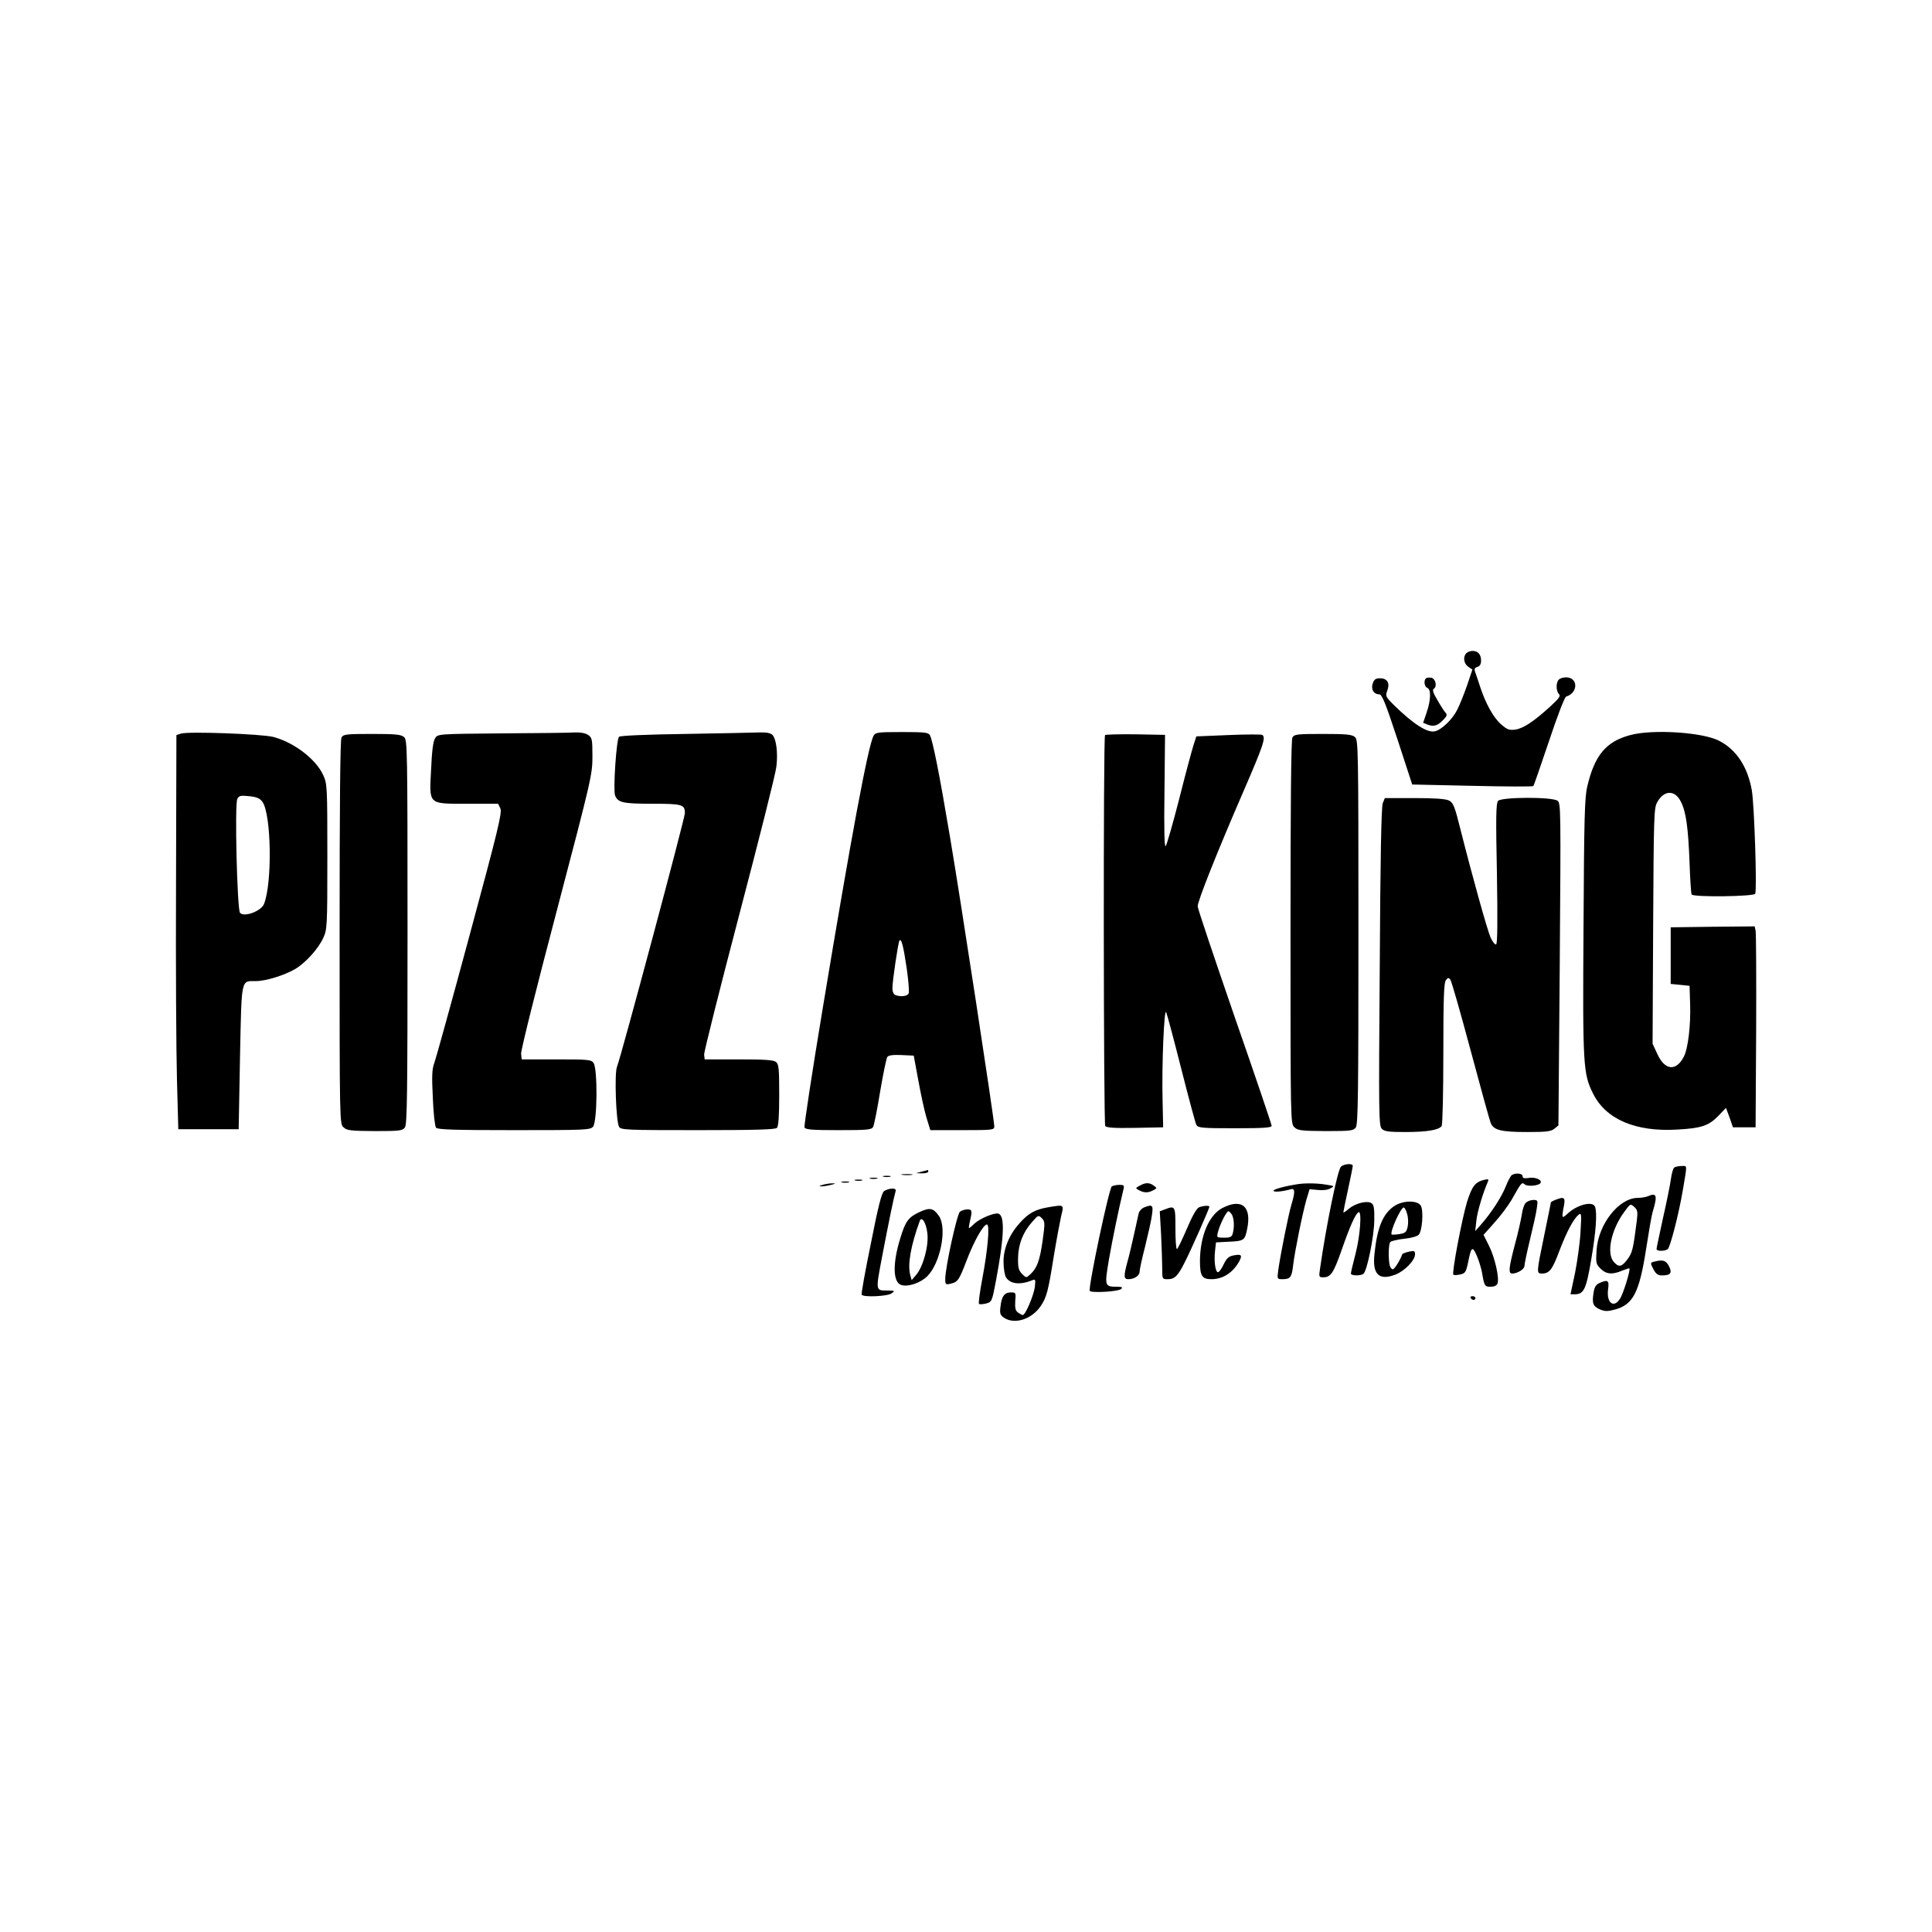
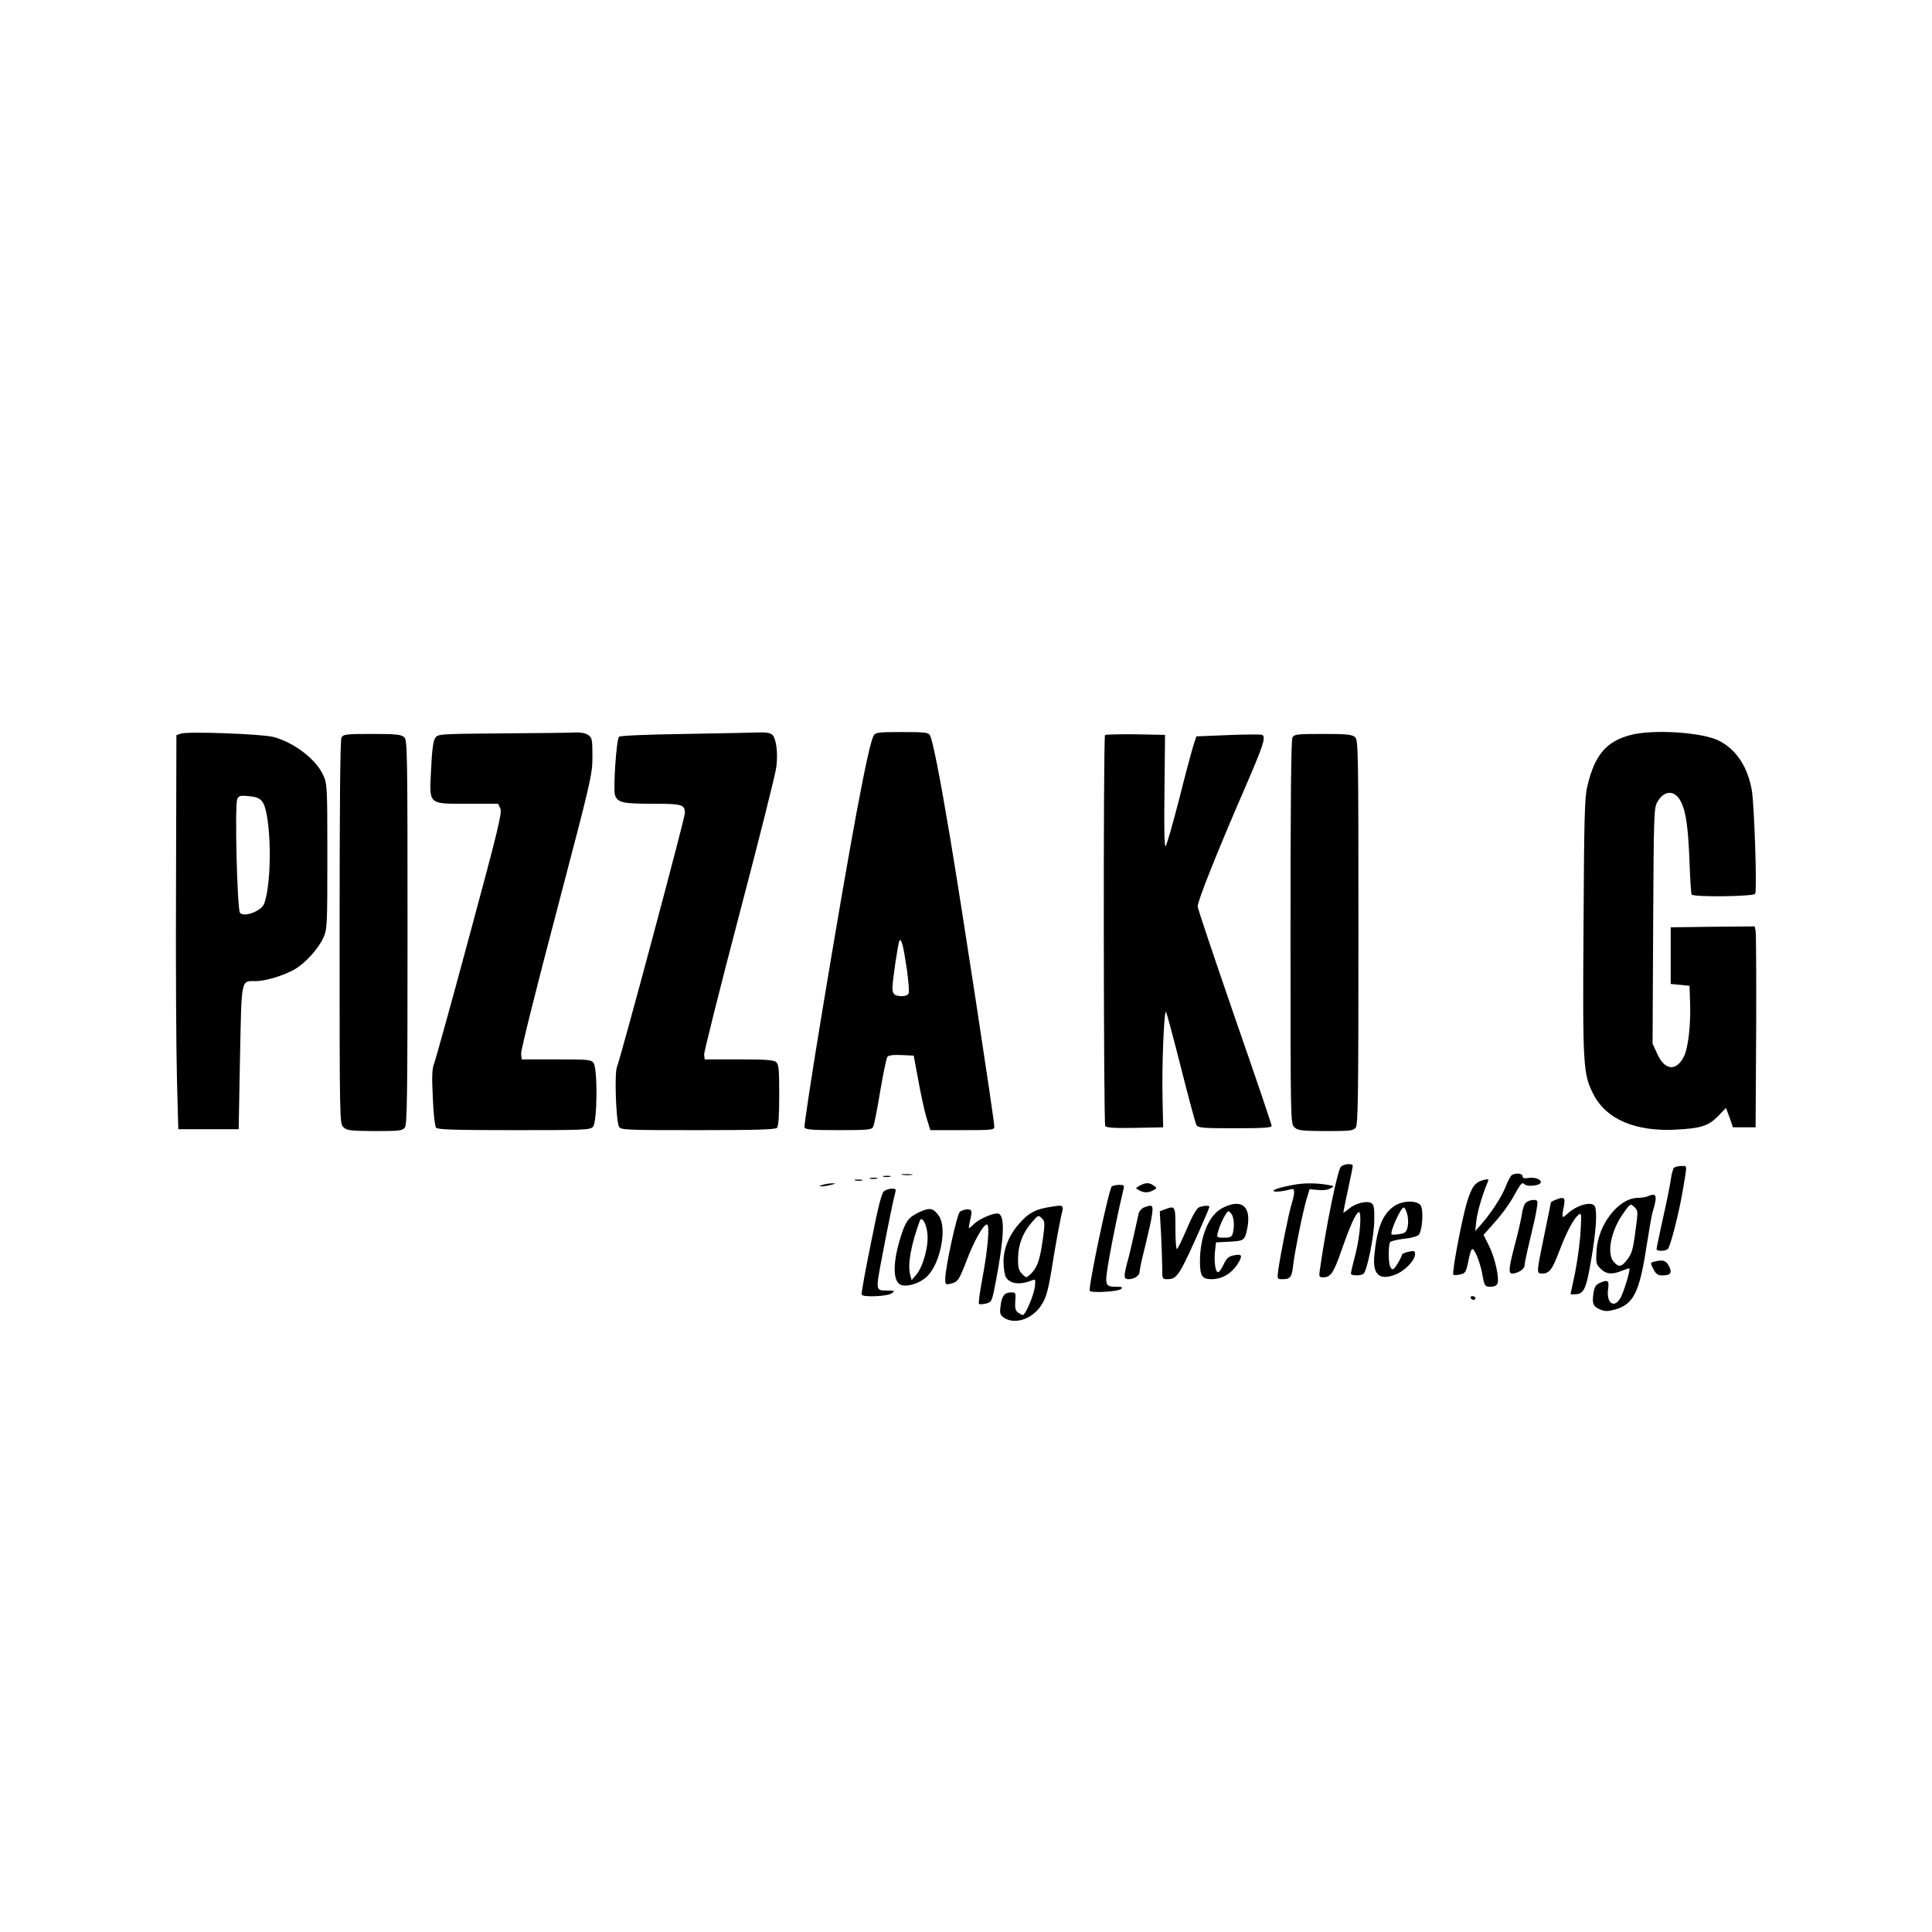
<svg xmlns="http://www.w3.org/2000/svg" version="1.0" width="1024pt" height="1024pt" viewBox="0 0 1024 1024" preserveAspectRatio="xMidYMid meet">
  <g transform="translate(0,1024) scale(0.1,-0.1)" fill="#000000" stroke="none">
-     <path d="M7772 6778 c-19 -19 -14 -55 10 -72 l22 -15 -28 -83 c-16 -46 -39 -104 -52 -129 -25 -51 -82 -106 -118 -115 -40 -10 -115 38 -218 139 -44 44 -46 48 -35 77 15 40 0 65 -39 65 -22 0 -31 -6 -38 -27 -11 -31 5 -58 34 -58 15 0 33 -45 97 -239 l78 -239 318 -7 c175 -4 321 -5 324 -1 3 3 40 110 83 238 45 135 83 234 91 236 65 20 64 102 -1 102 -14 0 -31 -5 -38 -12 -16 -16 -15 -61 1 -77 10 -10 0 -23 -48 -67 -88 -80 -142 -115 -184 -121 -32 -4 -43 0 -75 28 -40 35 -82 110 -111 199 -10 30 -21 65 -26 77 -6 17 -4 23 11 28 14 4 20 15 20 34 0 32 -16 51 -45 51 -12 0 -26 -5 -33 -12z" />
-     <path d="M7557 6644 c-12 -13 -7 -44 8 -50 21 -8 19 -66 -4 -132 l-18 -53 25 -10 c31 -12 53 -5 82 26 21 22 22 27 8 42 -8 10 -27 40 -42 67 -21 35 -25 50 -16 56 19 12 8 55 -15 58 -12 2 -24 0 -28 -4z" />
    <path d="M960 6352 l-25 -8 -2 -784 c-2 -432 1 -902 5 -1045 l7 -260 160 0 160 0 7 380 c9 426 4 405 84 405 53 0 149 30 207 63 56 33 123 107 150 165 21 46 22 59 22 432 0 373 -1 386 -22 432 -39 85 -155 173 -264 202 -64 16 -448 30 -489 18z m431 -362 c47 -65 53 -431 8 -542 -16 -38 -106 -71 -127 -46 -15 19 -29 577 -14 604 9 17 18 19 63 14 40 -4 56 -11 70 -30z" />
    <path d="M2663 6353 c-342 -3 -343 -3 -357 -26 -10 -15 -17 -68 -21 -163 -10 -192 -19 -184 195 -184 l160 0 12 -25 c10 -22 -12 -113 -162 -668 -95 -353 -180 -659 -188 -681 -12 -31 -14 -66 -8 -184 3 -82 11 -151 17 -159 9 -10 90 -13 414 -13 377 0 403 1 418 18 23 25 25 307 3 338 -13 18 -28 19 -198 19 l-183 0 -3 30 c-2 17 83 356 188 754 185 704 190 726 190 822 0 90 -2 99 -22 113 -14 10 -40 15 -68 14 -25 -2 -199 -4 -387 -5z" />
    <path d="M3633 6350 c-208 -3 -346 -9 -352 -15 -14 -14 -32 -282 -21 -311 15 -38 41 -44 197 -44 160 0 173 -4 173 -50 0 -27 -338 -1290 -360 -1345 -14 -34 -5 -288 11 -317 9 -17 38 -18 417 -18 304 0 411 3 420 12 8 8 12 61 12 174 0 138 -2 164 -17 175 -12 11 -58 14 -197 14 l-181 0 -3 25 c-1 14 83 349 187 745 104 396 193 748 196 782 9 74 -1 147 -21 168 -11 10 -32 14 -67 13 -29 -1 -206 -5 -394 -8z" />
    <path d="M4630 6340 c-29 -54 -117 -525 -270 -1448 -56 -337 -99 -620 -96 -627 4 -12 37 -15 180 -15 157 0 176 2 184 18 5 9 22 94 37 187 16 94 33 176 38 183 7 9 31 12 75 10 l65 -3 24 -130 c13 -71 32 -160 43 -197 l21 -68 169 0 c163 0 170 1 170 20 0 34 -178 1199 -235 1535 -56 334 -91 508 -106 538 -9 15 -27 17 -149 17 -129 0 -140 -2 -150 -20z m176 -1234 c9 -64 14 -123 10 -131 -5 -15 -42 -20 -70 -9 -10 4 -16 18 -16 36 0 40 30 239 37 252 10 16 21 -26 39 -148z" />
    <path d="M8641 6344 c-128 -34 -189 -106 -228 -272 -14 -57 -17 -167 -20 -746 -5 -738 -2 -779 52 -885 68 -134 225 -201 444 -188 128 7 167 20 218 72 l41 43 19 -51 18 -52 60 0 60 0 3 510 c1 281 0 520 -3 533 l-5 22 -223 -2 -222 -3 0 -150 0 -150 50 -5 50 -5 3 -95 c4 -112 -11 -238 -33 -280 -41 -80 -101 -74 -141 14 l-25 54 3 624 c3 573 4 626 21 655 36 66 94 68 126 4 27 -52 39 -137 46 -325 3 -87 8 -162 11 -167 9 -15 331 -11 337 4 10 25 -5 474 -18 548 -22 125 -82 216 -174 263 -87 45 -351 62 -470 30z" />
    <path d="M1810 6331 c-7 -13 -10 -354 -10 -1034 0 -1009 0 -1014 21 -1032 17 -17 38 -19 165 -20 133 0 147 2 160 19 12 17 14 173 14 1036 0 972 -1 1018 -18 1033 -16 14 -43 17 -170 17 -139 0 -152 -2 -162 -19z" />
    <path d="M5857 6344 c-10 -10 -8 -2056 1 -2072 7 -9 45 -12 158 -10 l149 3 -3 140 c-5 184 8 496 19 470 5 -11 41 -146 80 -300 39 -154 75 -288 80 -297 9 -16 29 -18 204 -18 153 0 195 3 195 13 0 7 -88 267 -196 577 -107 311 -196 574 -196 586 -1 27 104 290 241 606 107 247 122 290 101 303 -5 3 -86 3 -179 -1 l-170 -7 -15 -46 c-8 -25 -43 -154 -76 -286 -34 -132 -66 -244 -72 -250 -6 -7 -9 89 -6 290 l3 300 -156 3 c-85 1 -158 -1 -162 -4z" />
    <path d="M6850 6331 c-7 -13 -10 -354 -10 -1034 0 -1009 0 -1014 21 -1032 17 -17 38 -19 165 -20 133 0 147 2 160 19 12 17 14 173 14 1036 0 972 -1 1018 -18 1033 -16 14 -43 17 -170 17 -139 0 -152 -2 -162 -19z" />
-     <path d="M7329 5983 c-8 -19 -13 -303 -16 -868 -6 -785 -5 -842 11 -858 14 -14 36 -17 124 -17 116 0 180 11 193 32 5 7 9 180 9 384 0 288 3 374 13 388 11 15 15 15 24 4 6 -7 54 -175 107 -373 53 -198 101 -372 107 -387 15 -38 55 -48 194 -48 102 0 126 3 144 18 l21 17 7 854 c6 824 6 854 -12 867 -29 21 -298 20 -315 -1 -11 -13 -12 -91 -6 -385 4 -251 3 -371 -4 -375 -6 -4 -19 13 -30 37 -18 42 -96 321 -162 583 -28 112 -36 131 -58 142 -17 9 -76 13 -183 13 l-157 0 -11 -27z" />
    <path d="M7107 4056 c-18 -19 -78 -312 -111 -543 -6 -40 -5 -43 17 -43 40 0 55 22 98 145 44 126 72 189 89 200 19 12 10 -121 -15 -219 -14 -53 -25 -101 -25 -106 0 -12 50 -13 66 -2 19 12 58 202 58 286 1 61 -2 81 -15 89 -23 15 -84 0 -119 -29 -16 -14 -30 -23 -30 -20 0 4 11 58 25 122 14 64 25 120 25 125 0 14 -47 11 -63 -5z" />
    <path d="M8874 4052 c-6 -4 -14 -32 -18 -62 -4 -30 -23 -124 -42 -207 -18 -84 -34 -157 -34 -163 0 -12 40 -13 59 -1 13 8 59 187 80 311 24 143 25 130 -6 130 -15 0 -33 -4 -39 -8z" />
-     <path d="M4885 4030 l-30 -8 33 -1 c17 0 32 4 32 9 0 6 -1 9 -2 9 -2 -1 -16 -5 -33 -9z" />
    <path d="M4783 4013 c15 -2 37 -2 50 0 12 2 0 4 -28 4 -27 0 -38 -2 -22 -4z" />
    <path d="M8013 4012 c-6 -4 -21 -31 -32 -60 -22 -56 -78 -142 -131 -202 l-31 -35 6 55 c5 48 34 144 60 204 7 17 5 18 -21 12 -46 -12 -62 -34 -88 -115 -27 -89 -82 -378 -73 -387 3 -3 19 -3 36 1 27 6 31 12 42 63 17 86 23 90 47 35 11 -26 23 -66 27 -88 12 -71 14 -75 46 -75 18 0 32 6 36 17 11 28 -14 139 -45 200 l-29 58 57 64 c32 35 73 90 92 122 52 93 54 95 70 81 15 -12 74 -7 83 8 10 16 -26 32 -60 27 -26 -4 -35 -2 -35 9 0 15 -36 19 -57 6z" />
    <path d="M4683 4003 c9 -2 25 -2 35 0 9 3 1 5 -18 5 -19 0 -27 -2 -17 -5z" />
    <path d="M4613 3993 c9 -2 25 -2 35 0 9 3 1 5 -18 5 -19 0 -27 -2 -17 -5z" />
    <path d="M4533 3983 c9 -2 25 -2 35 0 9 3 1 5 -18 5 -19 0 -27 -2 -17 -5z" />
-     <path d="M4463 3973 c9 -2 25 -2 35 0 9 3 1 5 -18 5 -19 0 -27 -2 -17 -5z" />
    <path d="M4360 3960 c-20 -6 -21 -8 -5 -8 11 0 34 4 50 8 27 7 27 8 5 8 -14 0 -36 -4 -50 -8z" />
    <path d="M6041 3956 c-24 -13 -24 -14 -3 -25 26 -14 48 -14 74 0 21 11 21 12 3 25 -23 17 -43 17 -74 0z" />
    <path d="M6880 3964 c-71 -11 -130 -27 -130 -35 0 -9 46 -5 93 8 21 6 22 -15 2 -81 -15 -49 -58 -263 -70 -348 -6 -47 -6 -48 22 -48 42 0 50 10 57 75 9 74 50 277 71 349 l16 53 43 -4 c26 -3 53 0 67 8 23 13 23 13 -21 20 -47 8 -108 9 -150 3z" />
    <path d="M5893 3952 c-15 -9 -126 -536 -117 -554 7 -12 152 -4 166 10 10 9 5 12 -22 12 -66 0 -66 4 -42 147 19 107 50 259 77 371 5 19 1 22 -22 22 -16 0 -33 -4 -40 -8z" />
    <path d="M4686 3927 c-13 -9 -31 -79 -70 -277 -30 -146 -52 -268 -49 -272 8 -15 138 -9 159 7 18 13 17 14 -18 15 -69 0 -68 -7 -32 183 34 178 61 309 70 340 4 13 0 17 -18 17 -13 0 -32 -6 -42 -13z" />
    <path d="M8735 3900 c-11 -5 -36 -9 -56 -9 -100 -2 -208 -140 -217 -278 -4 -67 -3 -73 21 -97 30 -30 62 -33 114 -11 20 8 38 14 39 12 7 -7 -33 -137 -50 -161 -33 -52 -72 -21 -63 49 7 49 0 55 -47 34 -18 -9 -26 -22 -30 -53 -9 -55 -2 -71 36 -87 24 -10 40 -10 77 0 97 26 130 90 166 323 14 90 29 177 34 193 27 89 22 105 -24 85z m-59 -125 c-20 -159 -24 -175 -52 -212 -29 -38 -44 -41 -70 -12 -41 45 -15 172 56 267 31 43 32 43 52 25 17 -15 19 -26 14 -68z" />
    <path d="M8243 3880 c-13 -5 -23 -11 -23 -13 0 -3 -16 -80 -35 -173 -42 -203 -42 -204 -12 -204 39 0 55 21 92 120 39 102 74 168 101 191 16 13 17 7 11 -91 -3 -58 -17 -156 -29 -217 l-24 -113 22 0 c49 0 61 26 88 185 25 146 32 247 20 279 -12 32 -95 11 -146 -37 -30 -28 -32 -25 -19 41 9 46 1 51 -46 32z" />
    <path d="M8087 3865 c-8 -7 -18 -36 -21 -62 -4 -26 -20 -98 -37 -160 -33 -126 -35 -153 -14 -153 28 0 65 23 65 41 0 10 13 72 29 138 16 66 33 140 36 165 7 44 6 46 -18 46 -14 0 -32 -7 -40 -15z" />
    <path d="M7389 3847 c-59 -40 -90 -114 -104 -253 -12 -108 23 -143 110 -110 50 19 105 76 105 108 0 18 -4 20 -32 14 -18 -4 -34 -10 -36 -14 -9 -28 -39 -76 -48 -79 -6 -2 -14 6 -18 19 -8 32 -7 111 2 124 4 6 36 14 72 18 35 3 71 13 79 21 19 19 27 125 12 154 -17 30 -95 30 -142 -2z m69 -41 c6 -19 7 -49 3 -67 -6 -29 -12 -35 -44 -40 -20 -3 -39 -4 -41 -2 -11 11 48 143 64 143 5 0 13 -15 18 -34z" />
    <path d="M6480 3838 c-72 -37 -119 -148 -120 -281 0 -80 11 -97 61 -97 62 0 116 36 149 98 15 30 9 36 -32 28 -26 -5 -37 -15 -53 -49 -11 -23 -24 -41 -30 -40 -14 3 -21 59 -15 113 l5 45 55 3 c95 4 97 6 110 67 25 120 -27 165 -130 113z m50 -37 c11 -22 13 -64 4 -98 -5 -19 -13 -23 -46 -23 -39 0 -40 1 -33 28 9 39 45 112 56 112 4 0 13 -9 19 -19z" />
    <path d="M5549 3840 c-62 -11 -99 -31 -143 -81 -56 -61 -88 -137 -87 -208 0 -33 6 -69 13 -81 22 -36 75 -42 141 -15 15 6 16 2 12 -36 -6 -45 -50 -149 -64 -149 -4 0 -15 6 -25 13 -14 10 -17 24 -15 60 4 45 3 47 -22 47 -35 0 -50 -20 -56 -74 -5 -37 -2 -46 18 -60 56 -38 148 -9 196 63 30 45 39 78 68 261 14 85 32 181 39 213 16 65 19 63 -75 47z m-23 -177 c-15 -105 -30 -145 -65 -177 -22 -20 -22 -20 -44 2 -18 19 -22 33 -21 85 1 72 26 136 75 191 31 36 33 37 51 19 17 -18 17 -24 4 -120z" />
    <path d="M6063 3840 c-12 -5 -25 -19 -28 -32 -3 -13 -14 -63 -25 -113 -11 -49 -26 -115 -35 -145 -20 -75 -19 -90 6 -90 31 0 59 19 59 39 0 11 13 72 30 137 16 66 33 140 36 167 7 50 2 55 -43 37z" />
    <path d="M6355 3841 c-13 -6 -36 -46 -65 -115 -25 -58 -48 -106 -52 -106 -5 0 -8 50 -8 110 0 119 -1 121 -56 100 l-27 -10 7 -123 c3 -67 6 -148 6 -179 0 -57 0 -58 29 -58 37 0 54 17 90 89 34 66 131 286 131 295 0 8 -31 6 -55 -3z" />
    <path d="M4874 3816 c-59 -27 -75 -49 -102 -138 -41 -132 -40 -232 3 -248 35 -13 103 9 140 46 69 69 105 251 63 317 -30 44 -49 49 -104 23z m41 -111 c9 -65 -22 -179 -59 -222 l-24 -28 -8 29 c-14 56 4 156 51 285 10 27 34 -10 40 -64z" />
    <path d="M5088 3818 c-16 -13 -78 -297 -78 -357 0 -29 2 -31 28 -25 39 9 45 18 86 125 39 102 88 189 107 189 16 0 5 -131 -25 -290 -13 -69 -21 -128 -17 -131 3 -3 20 -2 37 2 31 9 32 10 53 122 43 229 48 341 14 354 -20 8 -97 -24 -128 -52 -14 -14 -28 -25 -29 -25 -2 0 0 17 5 38 13 55 11 62 -14 62 -13 0 -30 -6 -39 -12z" />
    <path d="M8768 3553 c-22 -5 -22 -7 -3 -43 12 -22 23 -30 43 -30 47 0 56 13 38 49 -16 31 -33 36 -78 24z" />
    <path d="M7795 3360 c3 -5 10 -10 16 -10 5 0 9 5 9 10 0 6 -7 10 -16 10 -8 0 -12 -4 -9 -10z" />
  </g>
</svg>